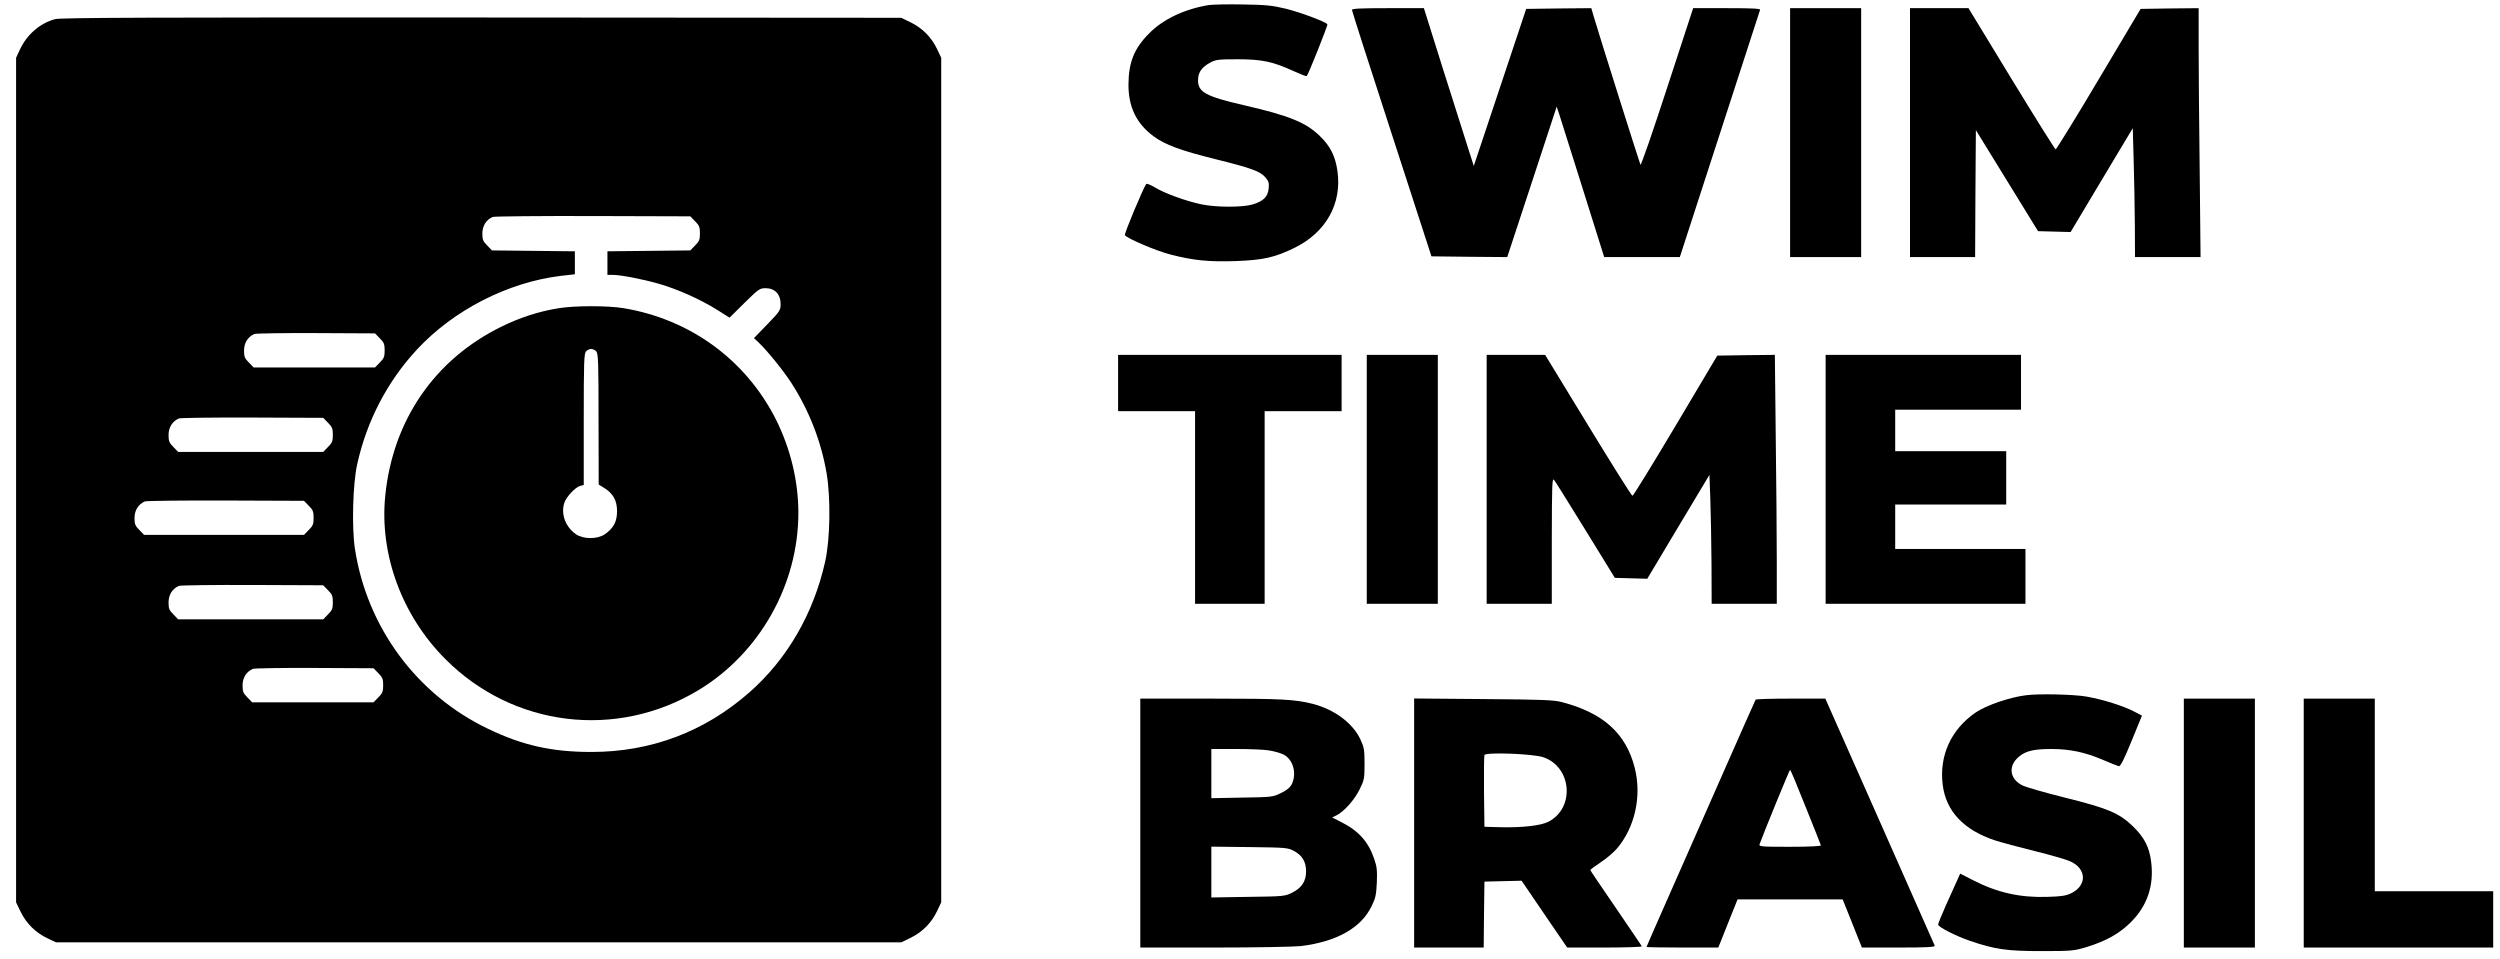
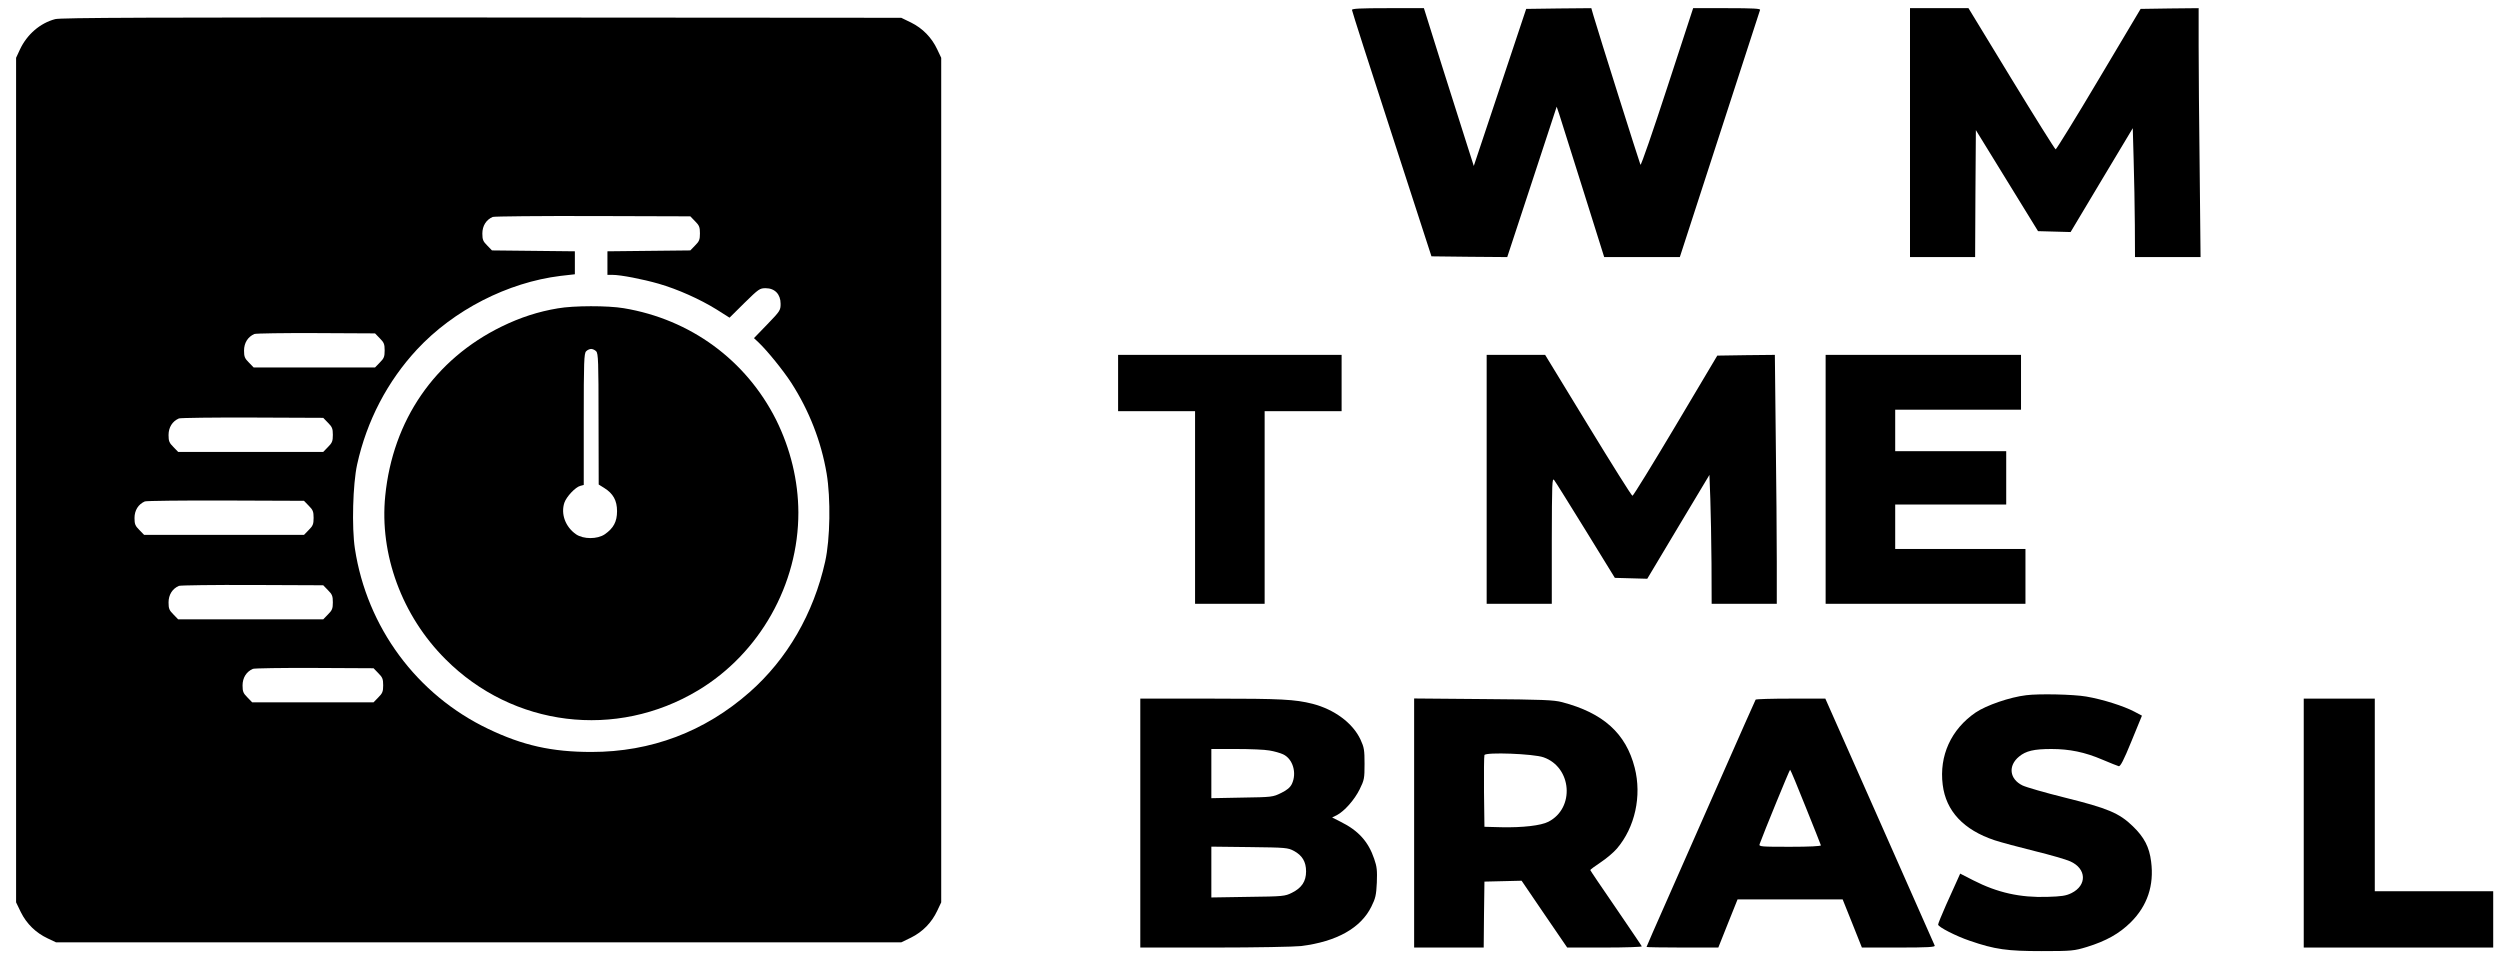
<svg xmlns="http://www.w3.org/2000/svg" width="1158" height="444" overflow="hidden">
  <defs>
    <clipPath id="clip0">
      <rect x="25" y="114" width="1158" height="444" />
    </clipPath>
    <clipPath id="clip1">
      <rect x="26" y="114" width="1156" height="443" />
    </clipPath>
    <clipPath id="clip2">
      <rect x="26" y="114" width="1157" height="443" />
    </clipPath>
  </defs>
  <g clip-path="url(#clip0)" transform="translate(-25 -114)">
    <g clip-path="url(#clip1)">
      <g clip-path="url(#clip2)">
-         <path d="M584.36 575.995C573.321 574.213 563.174 569.482 556.729 562.9 549.736 555.906 547.199 549.461 547.13 539.177 547.13 528.755 550.833 521.145 558.786 515.249 564.271 511.272 571.127 508.735 587.377 504.69 603.969 500.576 608.22 499.068 610.619 496.188 612.128 494.406 612.333 493.583 612.059 490.977 611.648 487.206 609.591 485.218 604.586 483.71 599.924 482.339 587.719 482.339 580.932 483.778 573.938 485.218 563.722 488.921 559.403 491.594 557.483 492.76 555.632 493.514 555.358 493.171 554.124 491.663 545.073 470.134 545.485 469.517 546.445 468.009 560.089 462.181 566.671 460.536 577.229 457.793 584.497 457.107 596.838 457.519 609.728 457.999 615.076 459.233 624.263 463.758 638.661 470.889 646.066 484.121 643.941 499.136 642.981 505.993 640.65 510.723 635.782 515.386 629.405 521.625 621.521 524.847 600.883 529.578 582.989 533.692 579.355 535.68 579.355 541.165 579.355 544.799 581 547.199 585.045 549.393 587.651 550.764 588.885 550.901 597.867 550.901 609.111 550.901 614.116 549.804 623.989 545.279 627.006 543.908 629.543 542.948 629.68 543.085 630.434 543.771 639.553 566.671 639.279 567.082 638.593 568.248 626.389 572.773 619.807 574.35 613.842 575.789 610.551 576.132 600.266 576.269 593.479 576.406 586.348 576.269 584.36 575.995Z" transform="matrix(1 0 0 -1.001 0.571 692.91)" />
        <path d="M650.66 573.733C650.66 573.253 658.956 547.404 669.103 516.277L687.478 459.713 705.03 459.507 722.582 459.37 734.032 494.131 745.482 528.961 746.648 525.533C747.265 523.682 752.201 507.981 757.618 490.772L767.491 459.37 785.043 459.37 802.526 459.37 820.97 516.14C831.117 547.336 839.55 573.253 839.687 573.733 839.961 574.35 836.602 574.555 824.329 574.555L808.697 574.555 796.698 537.874C790.116 517.717 784.563 501.605 784.289 502.085 783.877 502.907 764.68 563.654 762.554 570.99L761.526 574.555 746.442 574.418 731.358 574.213 719.223 537.874 707.087 501.536 704.002 511.203C702.288 516.483 697.077 532.938 692.415 547.679L683.981 574.555 667.321 574.555C654.431 574.555 650.66 574.35 650.66 573.733Z" transform="matrix(1 0 0 -1.001 0.571 692.91)" />
-         <path d="M853.605 516.963 853.605 459.37 870.06 459.37 886.516 459.37 886.516 516.963 886.516 574.555 870.06 574.555 853.605 574.555 853.605 516.963Z" transform="matrix(1 0 0 -1.001 0.571 692.91)" />
        <path d="M909.141 516.963 909.141 459.37 924.225 459.37 939.309 459.37 939.446 488.715 939.652 518.128 954.05 494.748 968.448 471.368 975.99 471.163 983.532 470.957 997.93 495.023 1012.33 519.02 1012.74 504.141C1013.01 495.914 1013.22 482.476 1013.29 474.317L1013.36 459.37 1028.58 459.37 1043.73 459.37 1043.32 499.616C1043.04 521.693 1042.84 547.61 1042.84 557.209L1042.84 574.555 1029.4 574.418 1015.96 574.213 996.559 541.645C985.931 523.75 976.881 509.147 976.607 509.215 976.264 509.284 967.077 523.956 956.107 541.919L936.224 574.555 922.717 574.555 909.141 574.555 909.141 516.963Z" transform="matrix(1 0 0 -1.001 0.571 692.91)" />
        <path d="M49.982 569.482C42.989 567.63 36.955 562.42 33.664 555.426L31.882 551.587 31.882 356.183 31.882 160.779 34.076 156.254C36.75 150.838 41.069 146.656 46.486 144.119L50.394 142.268 246.14 142.268 441.887 142.268 446.412 144.462C451.828 147.136 456.01 151.455 458.547 156.871L460.398 160.779 460.398 356.183 460.398 551.587 458.547 555.495C456.01 560.911 451.828 565.231 446.412 567.905L441.887 570.099 247.511 570.236C95.028 570.304 52.45 570.167 49.982 569.482ZM346.379 475.962C348.298 474.042 348.641 473.288 348.641 470.34 348.641 467.392 348.298 466.638 346.379 464.718L344.185 462.455 324.987 462.25 305.79 462.044 305.79 456.628 305.79 451.142 308.121 451.142C311.96 451.142 322.176 449.154 329.581 447.029 338.357 444.492 348.641 439.898 356.389 435.099L362.354 431.328 369.279 438.184C375.861 444.629 376.341 444.972 379.083 444.972 383.334 444.972 386.008 442.161 386.008 437.773 386.008 434.756 385.802 434.413 379.837 428.243L373.667 421.866 375.792 419.878C379.837 416.038 387.242 406.92 391.013 401.092 399.241 388.271 404.794 374.147 407.331 359.2 409.251 347.75 408.976 328.895 406.645 318.474 401.297 294.477 389.093 273.359 371.61 258.001 350.767 239.695 325.947 230.371 298.385 230.371 280.01 230.371 266.572 233.387 250.528 241.066 217.481 256.836 194.375 288.1 188.822 324.439 187.313 334.312 187.862 354.332 189.85 363.382 194.307 383.608 203.905 401.914 217.618 416.655 234.622 434.893 259.578 447.646 284.055 450.663L290.706 451.417 290.706 456.765 290.706 462.044 271.508 462.25 252.311 462.455 250.117 464.718C248.197 466.638 247.854 467.392 247.854 470.271 247.854 473.837 249.637 476.648 252.654 477.951 253.408 478.225 274.319 478.43 299.07 478.362L344.185 478.225 346.379 475.962ZM200.34 421.798C202.26 419.878 202.603 419.124 202.603 416.176 202.603 413.227 202.26 412.473 200.34 410.553L198.146 408.291 170.035 408.291 141.925 408.291 139.731 410.553C137.811 412.473 137.468 413.227 137.468 416.107 137.468 419.672 139.251 422.483 142.268 423.786 143.022 424.06 155.912 424.266 170.858 424.197L198.146 424.06 200.34 421.798ZM176.343 382.717C178.263 380.797 178.606 380.043 178.606 377.095 178.606 374.147 178.263 373.392 176.343 371.473L174.149 369.21 140.554 369.21 106.958 369.21 104.764 371.473C102.844 373.392 102.501 374.147 102.501 377.026 102.501 380.591 104.284 383.403 107.301 384.705 108.055 384.979 123.413 385.185 141.376 385.117L174.149 384.979 176.343 382.717ZM167.43 344.322C169.35 342.402 169.693 341.648 169.693 338.7 169.693 335.751 169.35 334.997 167.43 333.078L165.236 330.815 128.212 330.815 91.188 330.815 88.994 333.078C87.075 334.997 86.732 335.751 86.732 338.631 86.732 342.196 88.514 345.007 91.531 346.31 92.285 346.584 109.152 346.79 129.035 346.721L165.236 346.584 167.43 344.322ZM176.343 305.241C178.263 303.321 178.606 302.567 178.606 299.619 178.606 296.671 178.263 295.917 176.343 293.997L174.149 291.734 140.554 291.734 106.958 291.734 104.764 293.997C102.844 295.917 102.501 296.671 102.501 299.55 102.501 303.116 104.284 305.927 107.301 307.229 108.055 307.504 123.413 307.709 141.376 307.641L174.149 307.504 176.343 305.241ZM199.655 266.846C201.574 264.926 201.917 264.172 201.917 261.224 201.917 258.276 201.574 257.521 199.655 255.602L197.461 253.339 169.35 253.339 141.239 253.339 139.045 255.602C137.125 257.521 136.783 258.276 136.783 261.155 136.783 264.721 138.565 267.532 141.582 268.834 142.336 269.109 155.226 269.314 170.173 269.246L197.461 269.109 199.655 266.846Z" transform="matrix(1 0 0 -1.001 0.571 692.91)" />
        <path d="M282.821 435.647C273.771 434.139 265.475 431.465 256.767 427.214 225.777 412.062 206.374 383.882 202.877 348.915 200.134 321.833 210.625 293.38 230.782 273.291 262.047 241.958 309.835 236.061 347.819 258.893 376.341 276.033 394.304 307.915 394.235 341.236 394.167 355.909 390.602 370.65 383.882 384.157 369.964 411.719 344.253 430.574 313.331 435.716 306.064 436.95 290.157 436.95 282.821 435.647ZM300.579 415.764C301.539 414.804 301.676 411.033 301.676 384.431L301.744 354.126 304.281 352.549C308.464 349.944 310.246 346.721 310.246 341.785 310.246 336.917 308.601 333.9 304.555 331.089 301.127 328.758 294.682 328.758 291.254 331.089 286.318 334.517 284.124 340.482 285.838 345.693 286.798 348.504 290.98 352.961 293.243 353.509L294.82 353.921 294.82 384.294C294.82 411.033 294.957 414.804 295.917 415.764 296.465 416.381 297.562 416.861 298.248 416.861 298.933 416.861 300.03 416.381 300.579 415.764Z" transform="matrix(1 0 0 -1.001 0.571 692.91)" />
        <path d="M542.331 401.092 542.331 388.065 560.157 388.065 577.983 388.065 577.983 343.499 577.983 298.933 594.096 298.933 610.208 298.933 610.208 343.499 610.208 388.065 628.034 388.065 645.861 388.065 645.861 401.092 645.861 414.119 594.096 414.119 542.331 414.119 542.331 401.092Z" transform="matrix(1 0 0 -1.001 0.571 692.91)" />
-         <path d="M657.516 356.526 657.516 298.933 673.971 298.933 690.426 298.933 690.426 356.526 690.426 414.119 673.971 414.119 657.516 414.119 657.516 356.526Z" transform="matrix(1 0 0 -1.001 0.571 692.91)" />
        <path d="M713.052 356.526 713.052 298.933 728.136 298.933 743.22 298.933 743.22 328.278C743.288 354.812 743.357 357.417 744.317 356.183 744.934 355.429 751.447 344.939 758.92 332.872L772.427 310.932 779.969 310.726 787.442 310.52 801.841 334.586 816.239 358.583 816.65 347.476C816.856 341.305 817.13 327.867 817.199 317.651L817.267 298.933 832.351 298.933 847.435 298.933 847.435 318.337C847.435 329.032 847.229 354.949 846.955 375.998L846.544 414.119 833.174 413.982 819.873 413.776 800.538 381.277C789.911 363.451 780.929 348.847 780.586 348.915 780.175 348.915 770.987 363.588 760.017 381.551L740.134 414.119 726.627 414.119 713.052 414.119 713.052 356.526Z" transform="matrix(1 0 0 -1.001 0.571 692.91)" />
        <path d="M870.06 356.526 870.06 298.933 916.34 298.933 962.62 298.933 962.62 311.617 962.62 324.302 932.453 324.302 902.285 324.302 902.285 334.586 902.285 344.87 927.996 344.87 953.707 344.87 953.707 357.212 953.707 369.553 927.996 369.553 902.285 369.553 902.285 379.152 902.285 388.75 931.424 388.75 960.563 388.75 960.563 401.435 960.563 414.119 915.312 414.119 870.06 414.119 870.06 356.526Z" transform="matrix(1 0 0 -1.001 0.571 692.91)" />
        <path d="M962.963 256.63C955.421 255.739 944.451 251.968 939.514 248.608 928.202 240.861 922.58 228.657 924.294 215.15 925.802 203.014 933.961 194.307 948.359 189.507 951.307 188.547 959.672 186.285 966.94 184.502 974.207 182.72 981.543 180.594 983.326 179.771 990.937 176.412 991.279 168.664 983.875 165.03 981.338 163.796 979.349 163.522 972.767 163.316 960.22 162.905 949.662 165.236 938.417 170.995L932.384 174.081 930.944 170.858C930.121 169.076 927.859 163.933 925.802 159.477 923.814 154.952 922.168 150.975 922.168 150.495 922.168 149.398 930.464 145.147 936.772 143.022 948.496 138.977 954.187 138.222 970.162 138.222 984.217 138.222 985.177 138.359 991.074 140.142 999.987 142.885 1006.09 146.313 1011.37 151.524 1019.05 159.134 1022.27 168.596 1020.83 179.634 1020.01 186.353 1017.61 190.947 1012.33 196.021 1006.02 202.123 1000.74 204.317 980.858 209.253 971.739 211.516 962.963 214.053 961.249 214.875 955.215 217.824 954.461 223.994 959.672 228.245 962.826 230.851 966.528 231.742 974.619 231.742 982.983 231.742 990.114 230.302 998.273 226.805 1001.84 225.297 1005.27 223.926 1005.81 223.789 1006.57 223.583 1008.08 226.394 1011.71 235.307L1016.58 247.168 1013.08 249.02C1008.15 251.625 998.41 254.71 990.799 256.013 984.834 257.042 968.859 257.384 962.963 256.63Z" transform="matrix(1 0 0 -1.001 0.571 692.91)" />
        <path d="M552.615 197.461 552.615 139.868 587.102 139.868C606.163 139.868 623.989 140.211 627.074 140.554 643.598 142.61 654.774 148.918 659.642 158.791 661.561 162.631 661.904 164.139 662.178 169.898 662.384 175.452 662.247 177.235 660.944 180.937 658.27 188.822 653.677 193.964 645.518 198.009L641.472 200.066 643.598 201.094C647.163 202.946 651.825 208.225 654.225 213.093 656.351 217.412 656.488 218.098 656.488 224.886 656.488 231.262 656.282 232.496 654.637 236.061 651.071 243.74 642.501 250.048 632.422 252.654 624.195 254.71 618.093 255.053 585.731 255.053L552.615 255.053 552.615 197.461ZM612.402 231.056C614.596 230.713 617.476 229.891 618.778 229.274 623.303 227.148 625.223 220.635 622.823 215.561 622.001 213.916 620.629 212.75 617.818 211.379 614.047 209.528 613.705 209.459 599.786 209.253L585.525 208.979 585.525 220.36 585.525 231.742 597.044 231.742C603.352 231.742 610.276 231.468 612.402 231.056ZM623.783 184.571C627.623 182.514 629.405 179.566 629.405 175.109 629.405 170.515 627.417 167.499 622.892 165.236 619.601 163.591 618.915 163.522 602.529 163.316L585.525 163.042 585.525 174.766 585.525 186.559 603.215 186.353C620.081 186.148 620.972 186.079 623.783 184.571Z" transform="matrix(1 0 0 -1.001 0.571 692.91)" />
        <path d="M679.456 197.529 679.456 139.868 695.568 139.868 711.681 139.868 711.818 155.157 712.023 170.378 720.662 170.584 729.233 170.79 739.791 155.294 750.35 139.868 767.765 139.868C777.295 139.868 785.043 140.142 784.906 140.416 784.837 140.691 779.352 148.712 772.907 158.174 766.394 167.636 761.046 175.52 761.046 175.726 761.046 175.932 763.171 177.509 765.845 179.291 768.451 181.005 771.879 183.885 773.387 185.668 781.752 195.472 784.974 210.008 781.615 223.103 777.569 238.941 767.079 248.403 748.019 253.408 744.179 254.436 738.9 254.642 711.544 254.848L679.456 255.122 679.456 197.529ZM739.38 227.902C752.544 223.309 753.984 204.385 741.643 198.078 738.214 196.295 729.644 195.335 719.908 195.541L712.023 195.746 711.818 211.859C711.749 220.703 711.818 228.382 712.023 228.931 712.572 230.371 734.718 229.548 739.38 227.902Z" transform="matrix(1 0 0 -1.001 0.571 692.91)" />
        <path d="M837.63 254.573C837.425 254.23 830.363 238.324 821.861 219.058 813.359 199.86 802.115 174.286 796.767 162.219 791.419 150.221 787.1 140.279 787.1 140.142 787.1 140.005 794.573 139.868 803.76 139.868L820.353 139.868 824.809 151.044 829.266 162.151 853.605 162.151 877.945 162.151 882.402 151.044 886.858 139.868 903.93 139.868C917.232 139.868 920.865 140.074 920.591 140.759 920.454 141.171 908.936 167.087 895.086 198.352L869.923 255.053 853.948 255.053C845.104 255.053 837.767 254.848 837.63 254.573ZM860.805 204.934C864.576 195.541 867.798 187.519 867.866 187.176 868.004 186.765 862.45 186.491 853.605 186.491 840.03 186.491 839.07 186.559 839.482 187.725 841.333 192.867 853.331 222.143 853.605 222.143 853.811 222.143 857.034 214.396 860.805 204.934Z" transform="matrix(1 0 0 -1.001 0.571 692.91)" />
-         <path d="M1035.98 197.461 1035.98 139.868 1052.44 139.868 1068.89 139.868 1068.89 197.461 1068.89 255.053 1052.44 255.053 1035.98 255.053 1035.98 197.461Z" transform="matrix(1 0 0 -1.001 0.571 692.91)" />
        <path d="M1091.52 197.461 1091.52 139.868 1135.4 139.868 1179.28 139.868 1179.28 152.895 1179.28 165.922 1151.85 165.922 1124.43 165.922 1124.43 210.487 1124.43 255.053 1107.97 255.053 1091.52 255.053 1091.52 197.461Z" transform="matrix(1 0 0 -1.001 0.571 692.91)" />
      </g>
    </g>
  </g>
</svg>